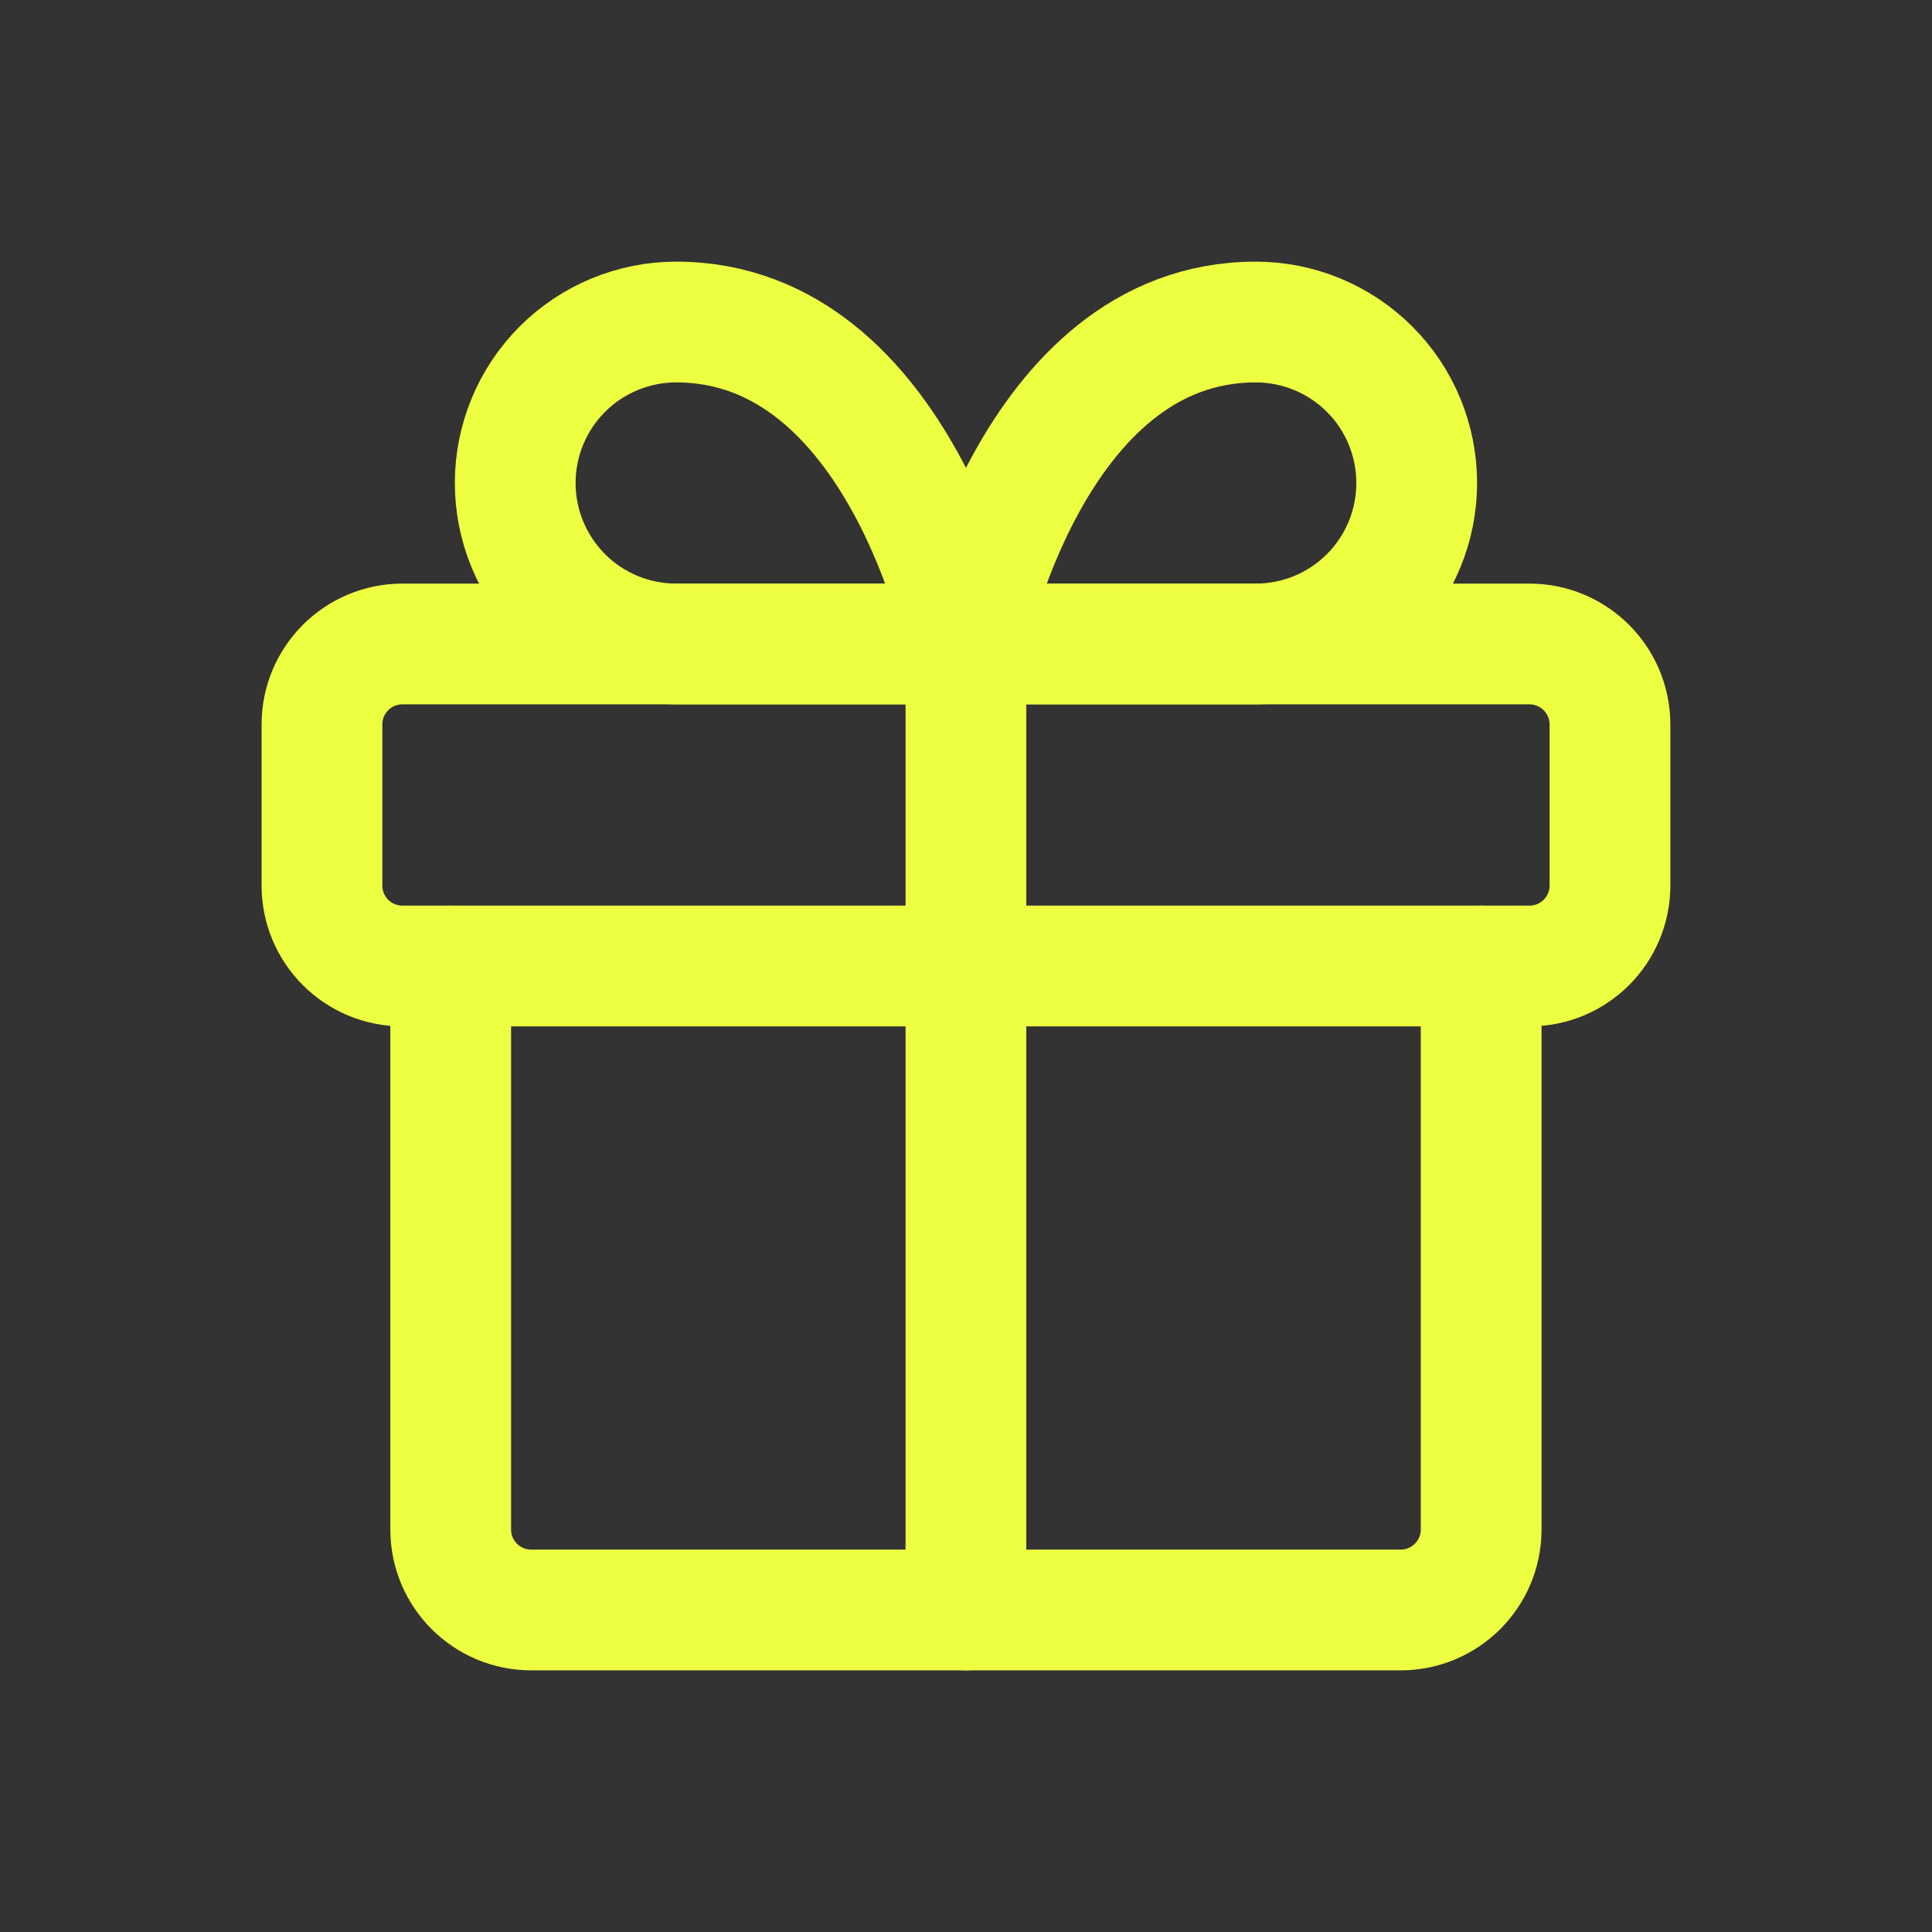
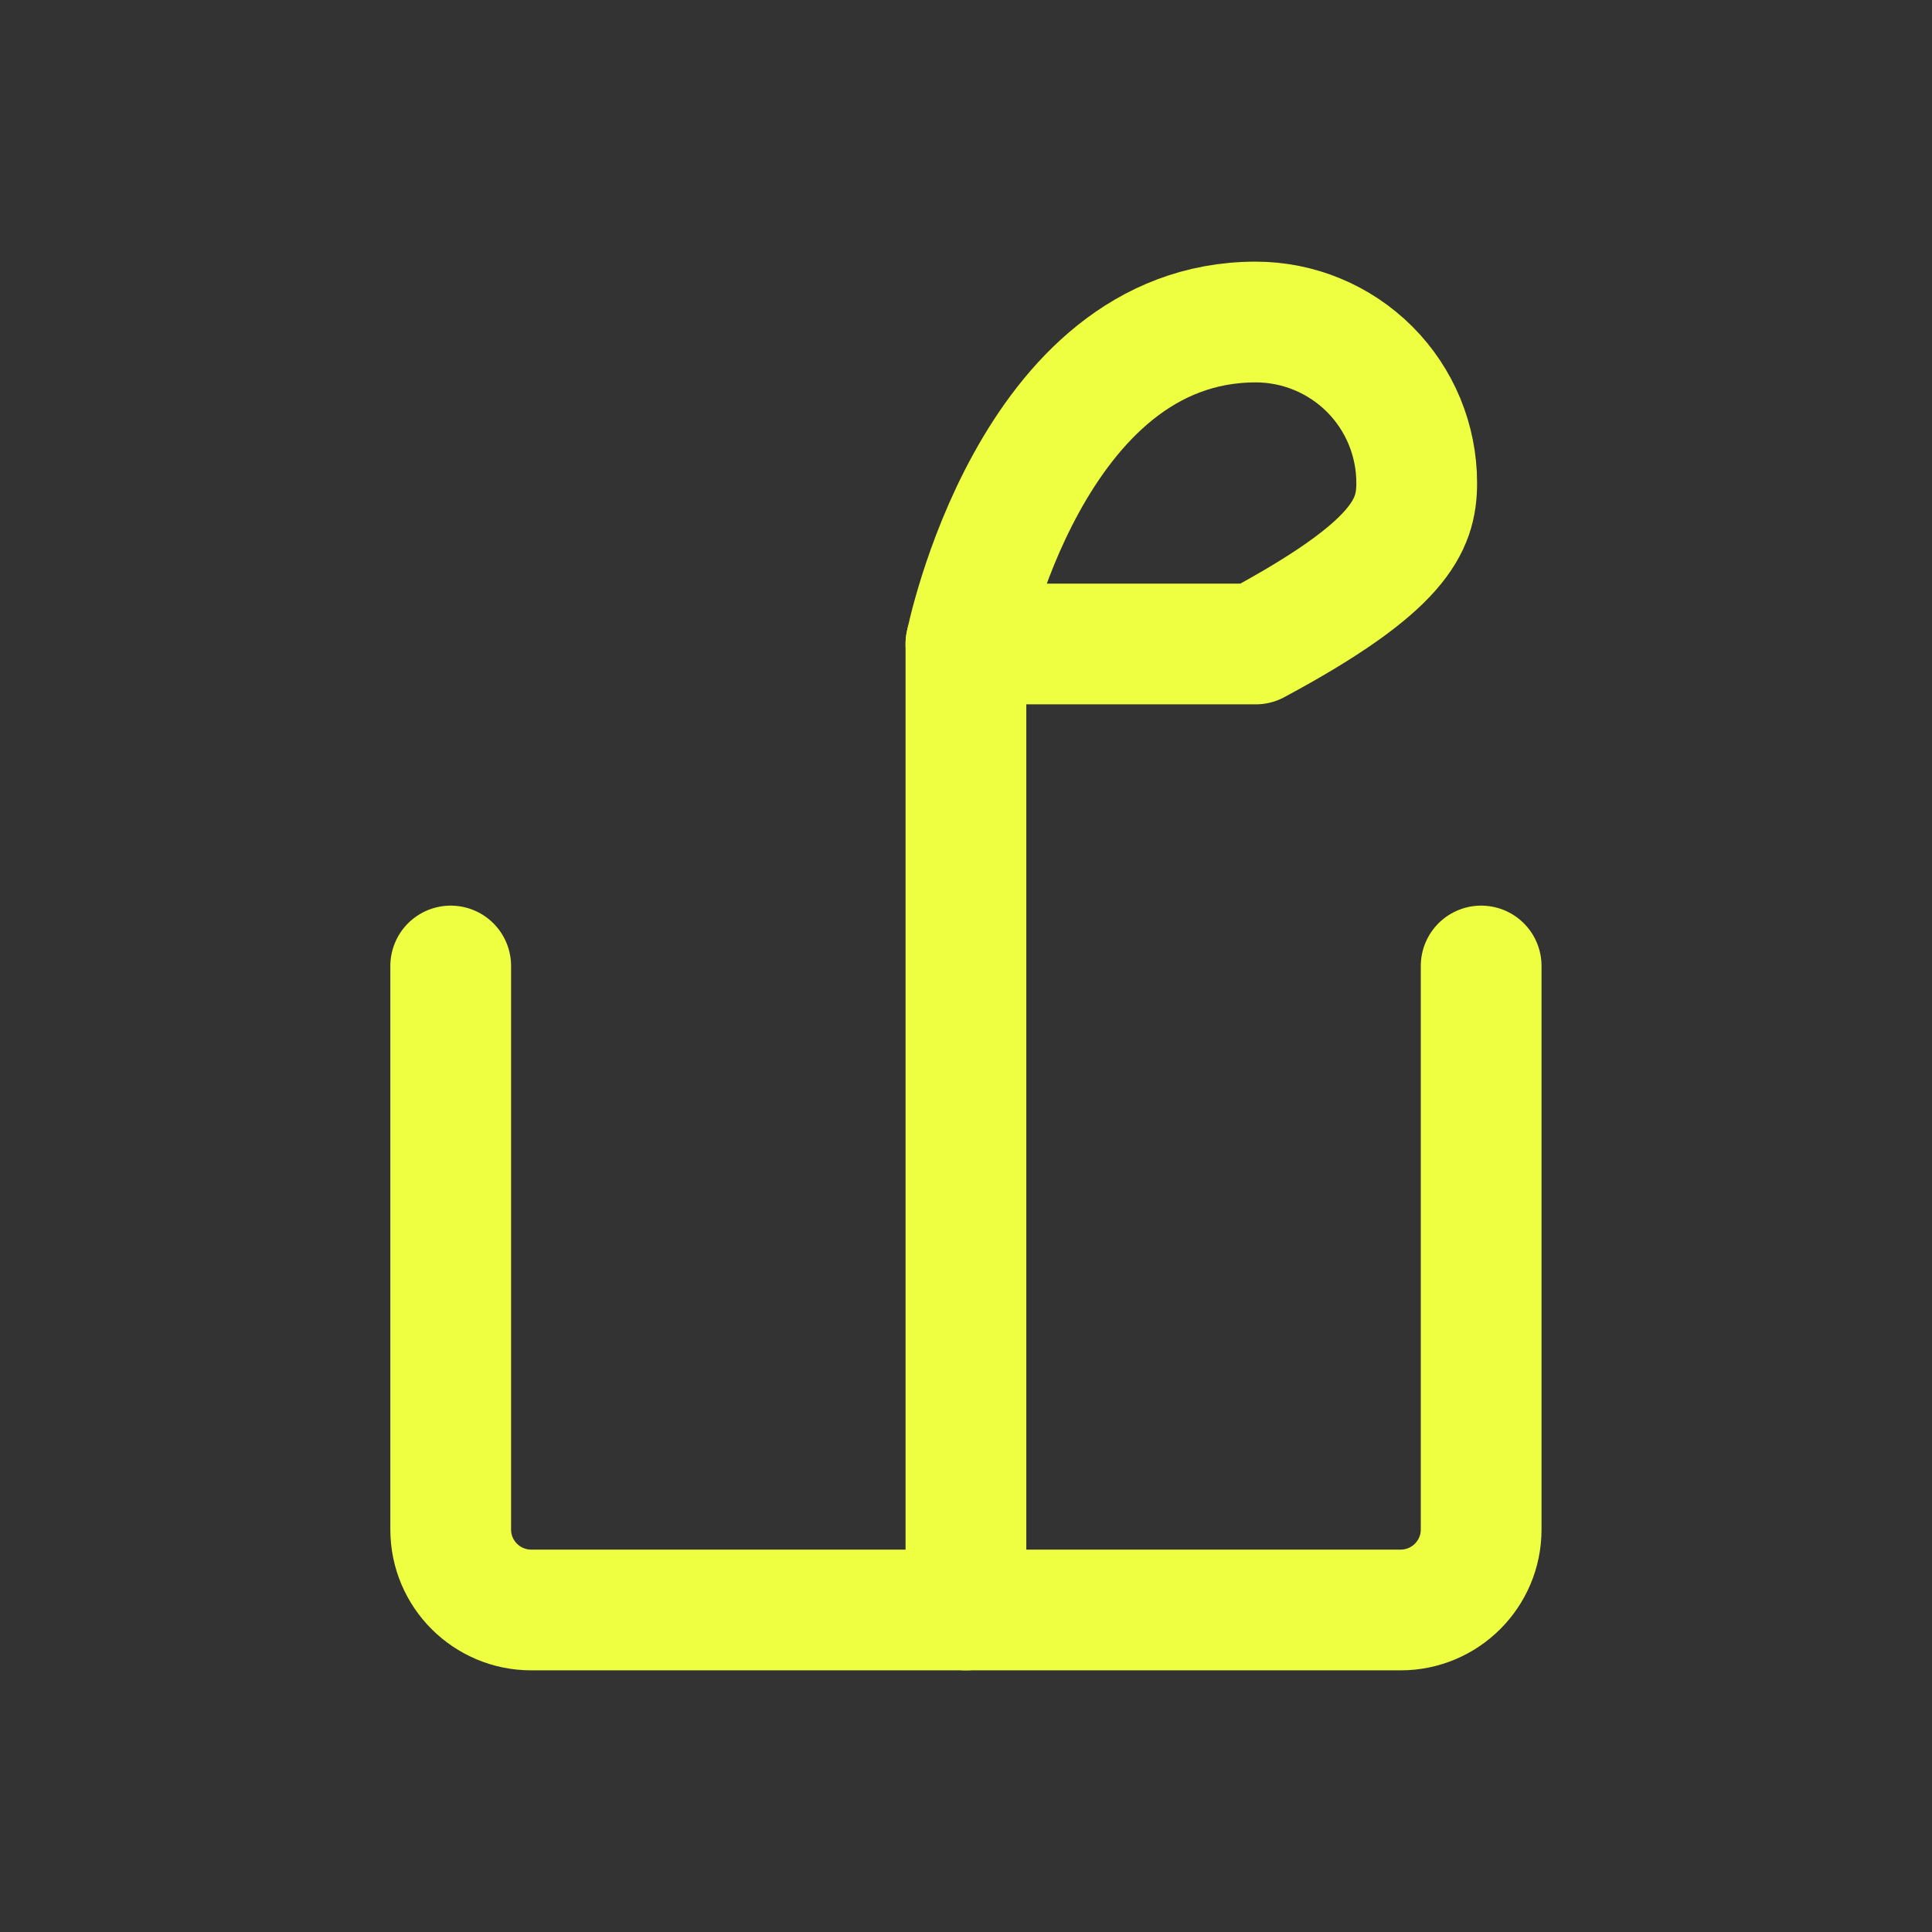
<svg xmlns="http://www.w3.org/2000/svg" width="28" height="28" viewBox="0 0 28 28" fill="none">
  <rect x="0" y="0" width="28" height="28" fill="#333333" stroke="none" />
  <path d="M21.466 14V22.167C21.466 22.811 20.943 23.333 20.299 23.333H7.699C7.055 23.333 6.532 22.811 6.532 22.167V14" stroke="#EEFF41" stroke-width="1.75" stroke-linecap="round" stroke-linejoin="round" />
-   <path d="M22.166 9.333H5.833C5.188 9.333 4.666 9.856 4.666 10.5V12.833C4.666 13.478 5.188 14 5.833 14H22.166C22.81 14 23.333 13.478 23.333 12.833V10.5C23.333 9.856 22.81 9.333 22.166 9.333Z" stroke="#EEFF41" stroke-width="1.75" stroke-linecap="round" stroke-linejoin="round" />
  <path d="M13.999 23.333V9.333" stroke="#EEFF41" stroke-width="1.75" stroke-linecap="round" stroke-linejoin="round" />
-   <path d="M14 9.333H9.8C9.181 9.333 8.588 9.088 8.15 8.65C7.713 8.212 7.467 7.619 7.467 7C7.467 6.381 7.713 5.788 8.15 5.35C8.588 4.913 9.181 4.667 9.8 4.667C13.067 4.667 14 9.333 14 9.333Z" stroke="#EEFF41" stroke-width="1.75" stroke-linecap="round" stroke-linejoin="round" />
-   <path d="M13.999 9.333H18.199C18.818 9.333 19.411 9.088 19.849 8.65C20.287 8.212 20.532 7.619 20.532 7C20.532 6.381 20.287 5.788 19.849 5.35C19.411 4.913 18.818 4.667 18.199 4.667C14.932 4.667 13.999 9.333 13.999 9.333Z" stroke="#EEFF41" stroke-width="1.75" stroke-linecap="round" stroke-linejoin="round" />
+   <path d="M13.999 9.333H18.199C20.287 8.212 20.532 7.619 20.532 7C20.532 6.381 20.287 5.788 19.849 5.35C19.411 4.913 18.818 4.667 18.199 4.667C14.932 4.667 13.999 9.333 13.999 9.333Z" stroke="#EEFF41" stroke-width="1.75" stroke-linecap="round" stroke-linejoin="round" />
</svg>